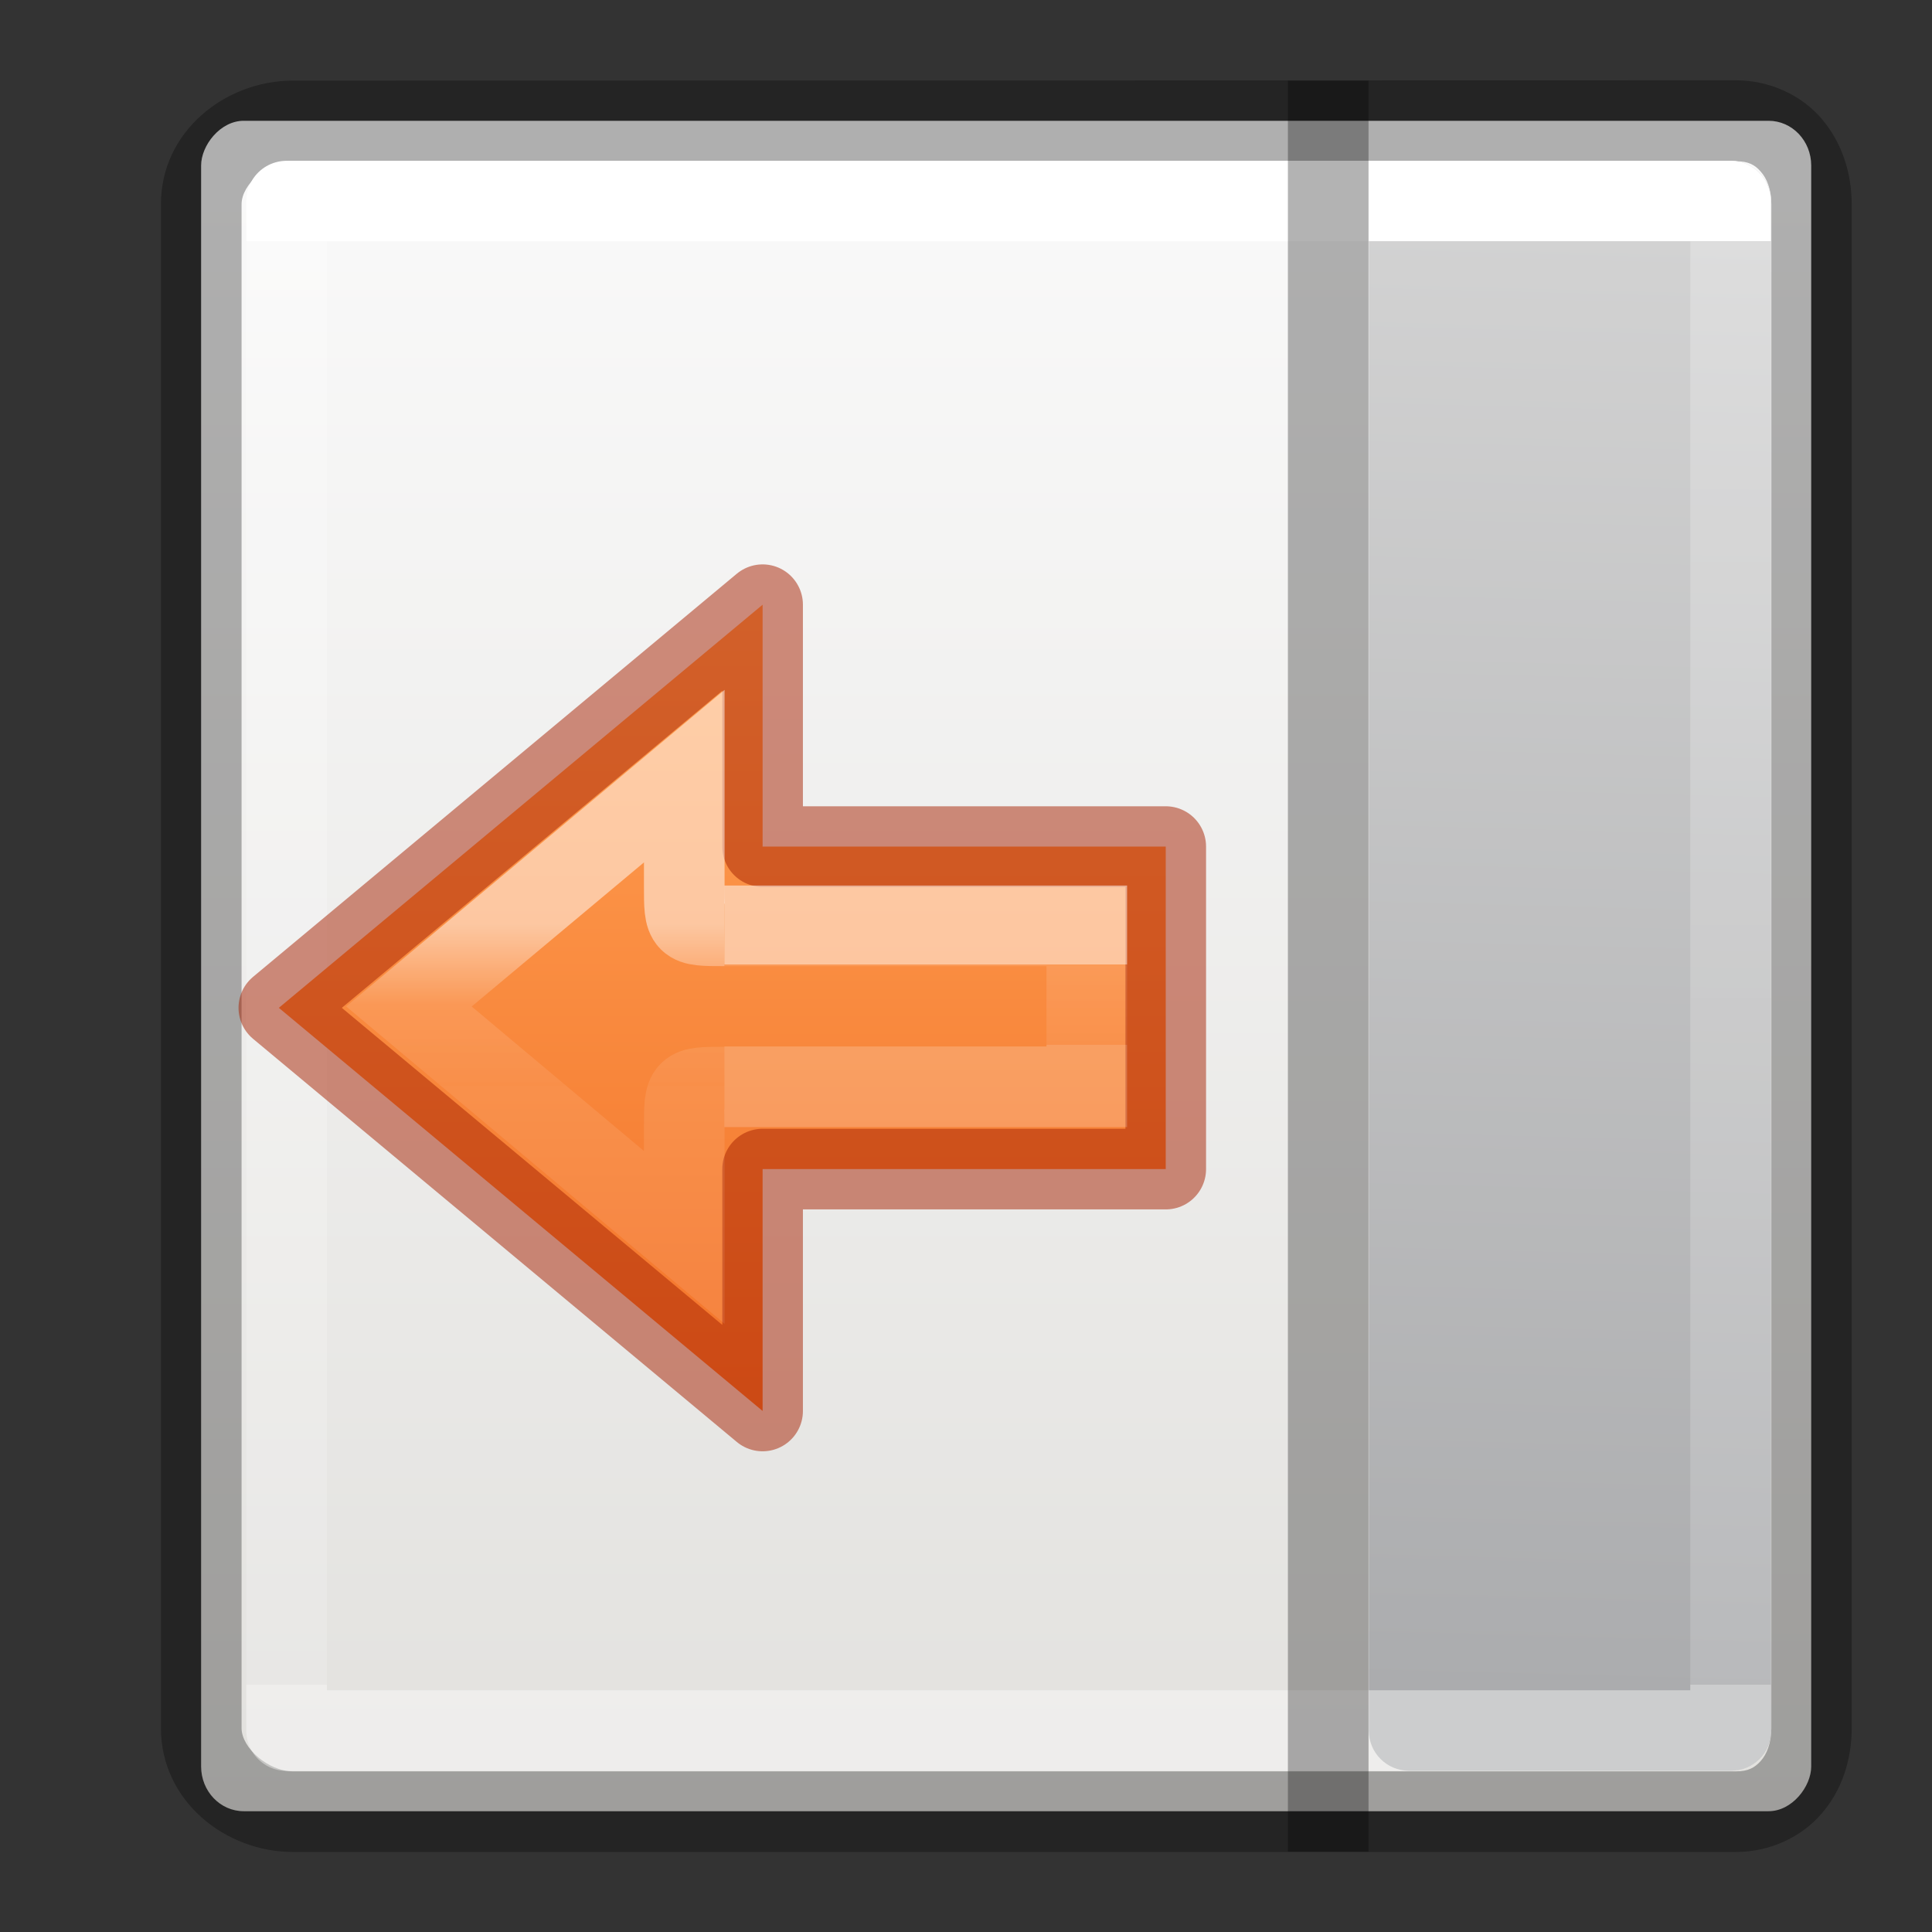
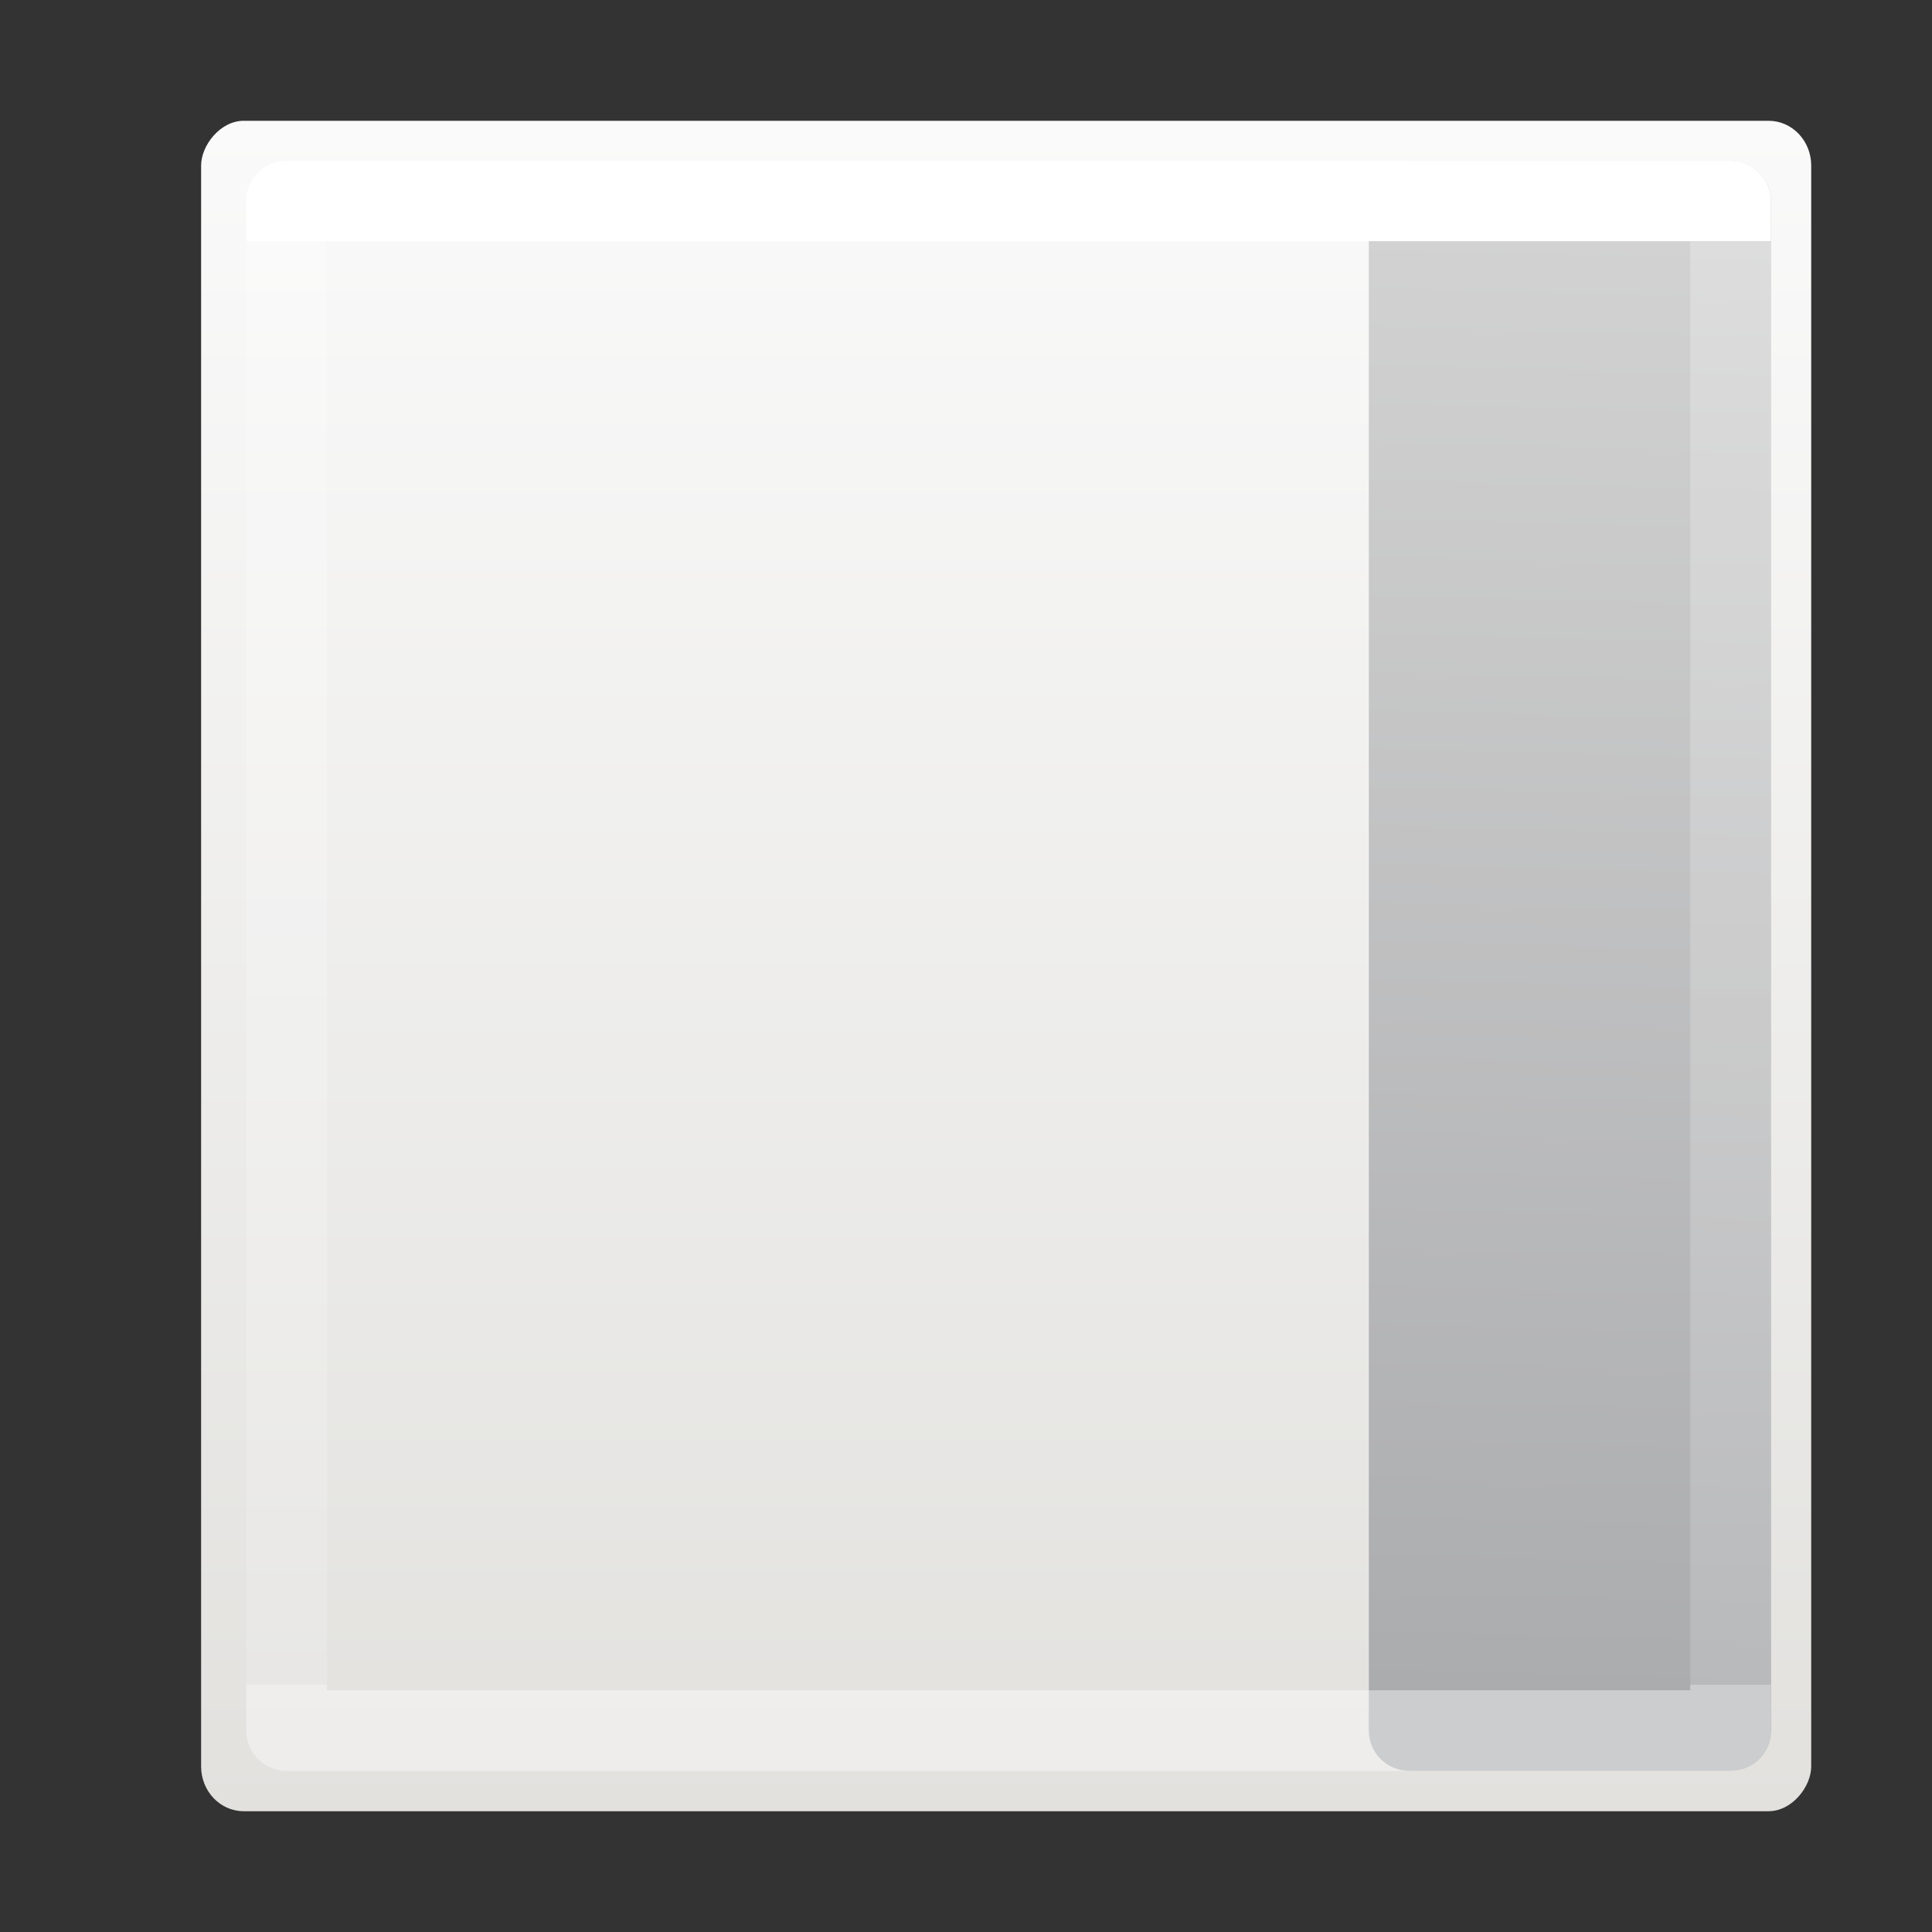
<svg xmlns="http://www.w3.org/2000/svg" height="24" viewBox="0 0 6.35 6.35" width="24">
  <rect x="0" y="0" width="6.35" height="6.35" fill="#333333" stroke="none" />
  <linearGradient id="a" gradientUnits="userSpaceOnUse" x1="17.5" x2="17.5" y1="6.5" y2="16.5">
    <stop offset="0" stop-color="#ffa154" />
    <stop offset="1" stop-color="#f37329" />
  </linearGradient>
  <linearGradient id="b" gradientTransform="matrix(0 .265 -.265 0 6.356 290.915)" gradientUnits="userSpaceOnUse" x1="12" x2="12" y1="12.024" y2="11.024">
    <stop offset="0" stop-color="#fff" />
    <stop offset="0" stop-color="#fff" stop-opacity=".235" />
    <stop offset="1" stop-color="#fff" stop-opacity=".157" />
    <stop offset="1" stop-color="#fff" stop-opacity=".392" />
  </linearGradient>
  <linearGradient id="c" gradientTransform="matrix(0 .265 -.265 0 5.867 290.121)" gradientUnits="userSpaceOnUse" x1="19" x2="19" y1="10.673" y2="8.673">
    <stop offset="0" stop-color="#fff" />
    <stop offset=".5" stop-color="#fff" stop-opacity=".235" />
    <stop offset=".684" stop-color="#fff" stop-opacity=".212" />
    <stop offset="1" stop-color="#fff" stop-opacity=".157" />
    <stop offset="1" stop-color="#fff" stop-opacity=".175" />
  </linearGradient>
  <linearGradient id="d" gradientTransform="matrix(.118 0 0 .119 -6.138 290.644)" gradientUnits="userSpaceOnUse" x1="25.122" x2="25.122" y1="3.388" y2="50.061">
    <stop offset="0" stop-color="#fafafa" />
    <stop offset="1" stop-color="#e2e1de" />
  </linearGradient>
  <linearGradient id="e" gradientUnits="userSpaceOnUse" x1="291.179" x2="296.206" y1="-5.159" y2="-5.027">
    <stop offset="0" stop-color="#d4d4d4" />
    <stop offset="1" stop-color="#abacae" />
  </linearGradient>
  <linearGradient id="f" gradientTransform="matrix(-.128 0 0 .139 6.394 290.544)" gradientUnits="userSpaceOnUse" x1="24.06" x2="24.06" y1="6.451" y2="40.603">
    <stop offset="0" stop-color="#fff" />
    <stop offset="0" stop-color="#fff" stop-opacity=".235" />
    <stop offset="1" stop-color="#fff" stop-opacity=".157" />
    <stop offset="1" stop-color="#fff" stop-opacity=".392" />
  </linearGradient>
  <g transform="translate(0 -290.65)">
    <rect fill="url(#d)" height="5.556" rx=".14" ry=".147" stroke-width=".265" transform="scale(-1 1)" width="5.292" x="-5.953" y="291.047" />
-     <path d="m5.706 290.914c.111 0 .215.049.281.126.066.077.099.177.099.281v2.505 2.504c0 .104-.032.204-.099.281-.066.077-.17.126-.281.126h-4.743c-.223 0-.434-.168-.434-.407v-2.504-2.505c0-.239.211-.406.434-.406zm0 .265h-4.743c-.081 0-.169.076-.169.142v2.505 2.504c0 .065.088.142.169.142h4.743c.04 0 .061-.012.081-.034s.035-.06.035-.108v-2.504-2.505c0-.048-.015-.085-.035-.107-.019-.022-.04-.034-.081-.034z" opacity=".3" stroke-width=".265" />
    <path d="m291.311-5.821 5.027-0c.073-0.0.132.059.132.132v1.058c0 .073-.059.132-.132.132l-5.027 0c-.073 0-.132-.059-.132-.132v-1.058c0-.073.059-.132.132-.132z" fill="url(#e)" transform="rotate(90)" />
    <path d="m5.688 291.311h-4.746l0 5.027h4.746z" fill="none" stroke="url(#f)" stroke-linecap="round" stroke-linejoin="round" stroke-width=".265" />
-     <path d="m4.233 290.915h.265v5.821h-.265z" opacity=".3" />
    <g transform="matrix(0 1 -1 0 297 290.65)">
-       <path d="m17.5 16.5 6-5-6-5v3l-5 0v4h5z" style="display:block;stroke:#a62100;stroke-linecap:round;stroke-linejoin:round;stroke-opacity:.502;fill:url(#a)" transform="matrix(0 .265 .265 0 .265 289.856)" />
      <g fill="none" stroke-width=".265">
-         <path d="m3.572 294.619v-1.191h-.529v1.191" opacity=".5" stroke="url(#b)" />
-         <path d="m3.043 294.619c0 .132 0 .132-.132.132h-.36l.757.905.759-.905h-.362c-.132 0-.132 0-.132-.132" opacity=".5" stroke="url(#c)" />
-       </g>
+         </g>
    </g>
  </g>
</svg>